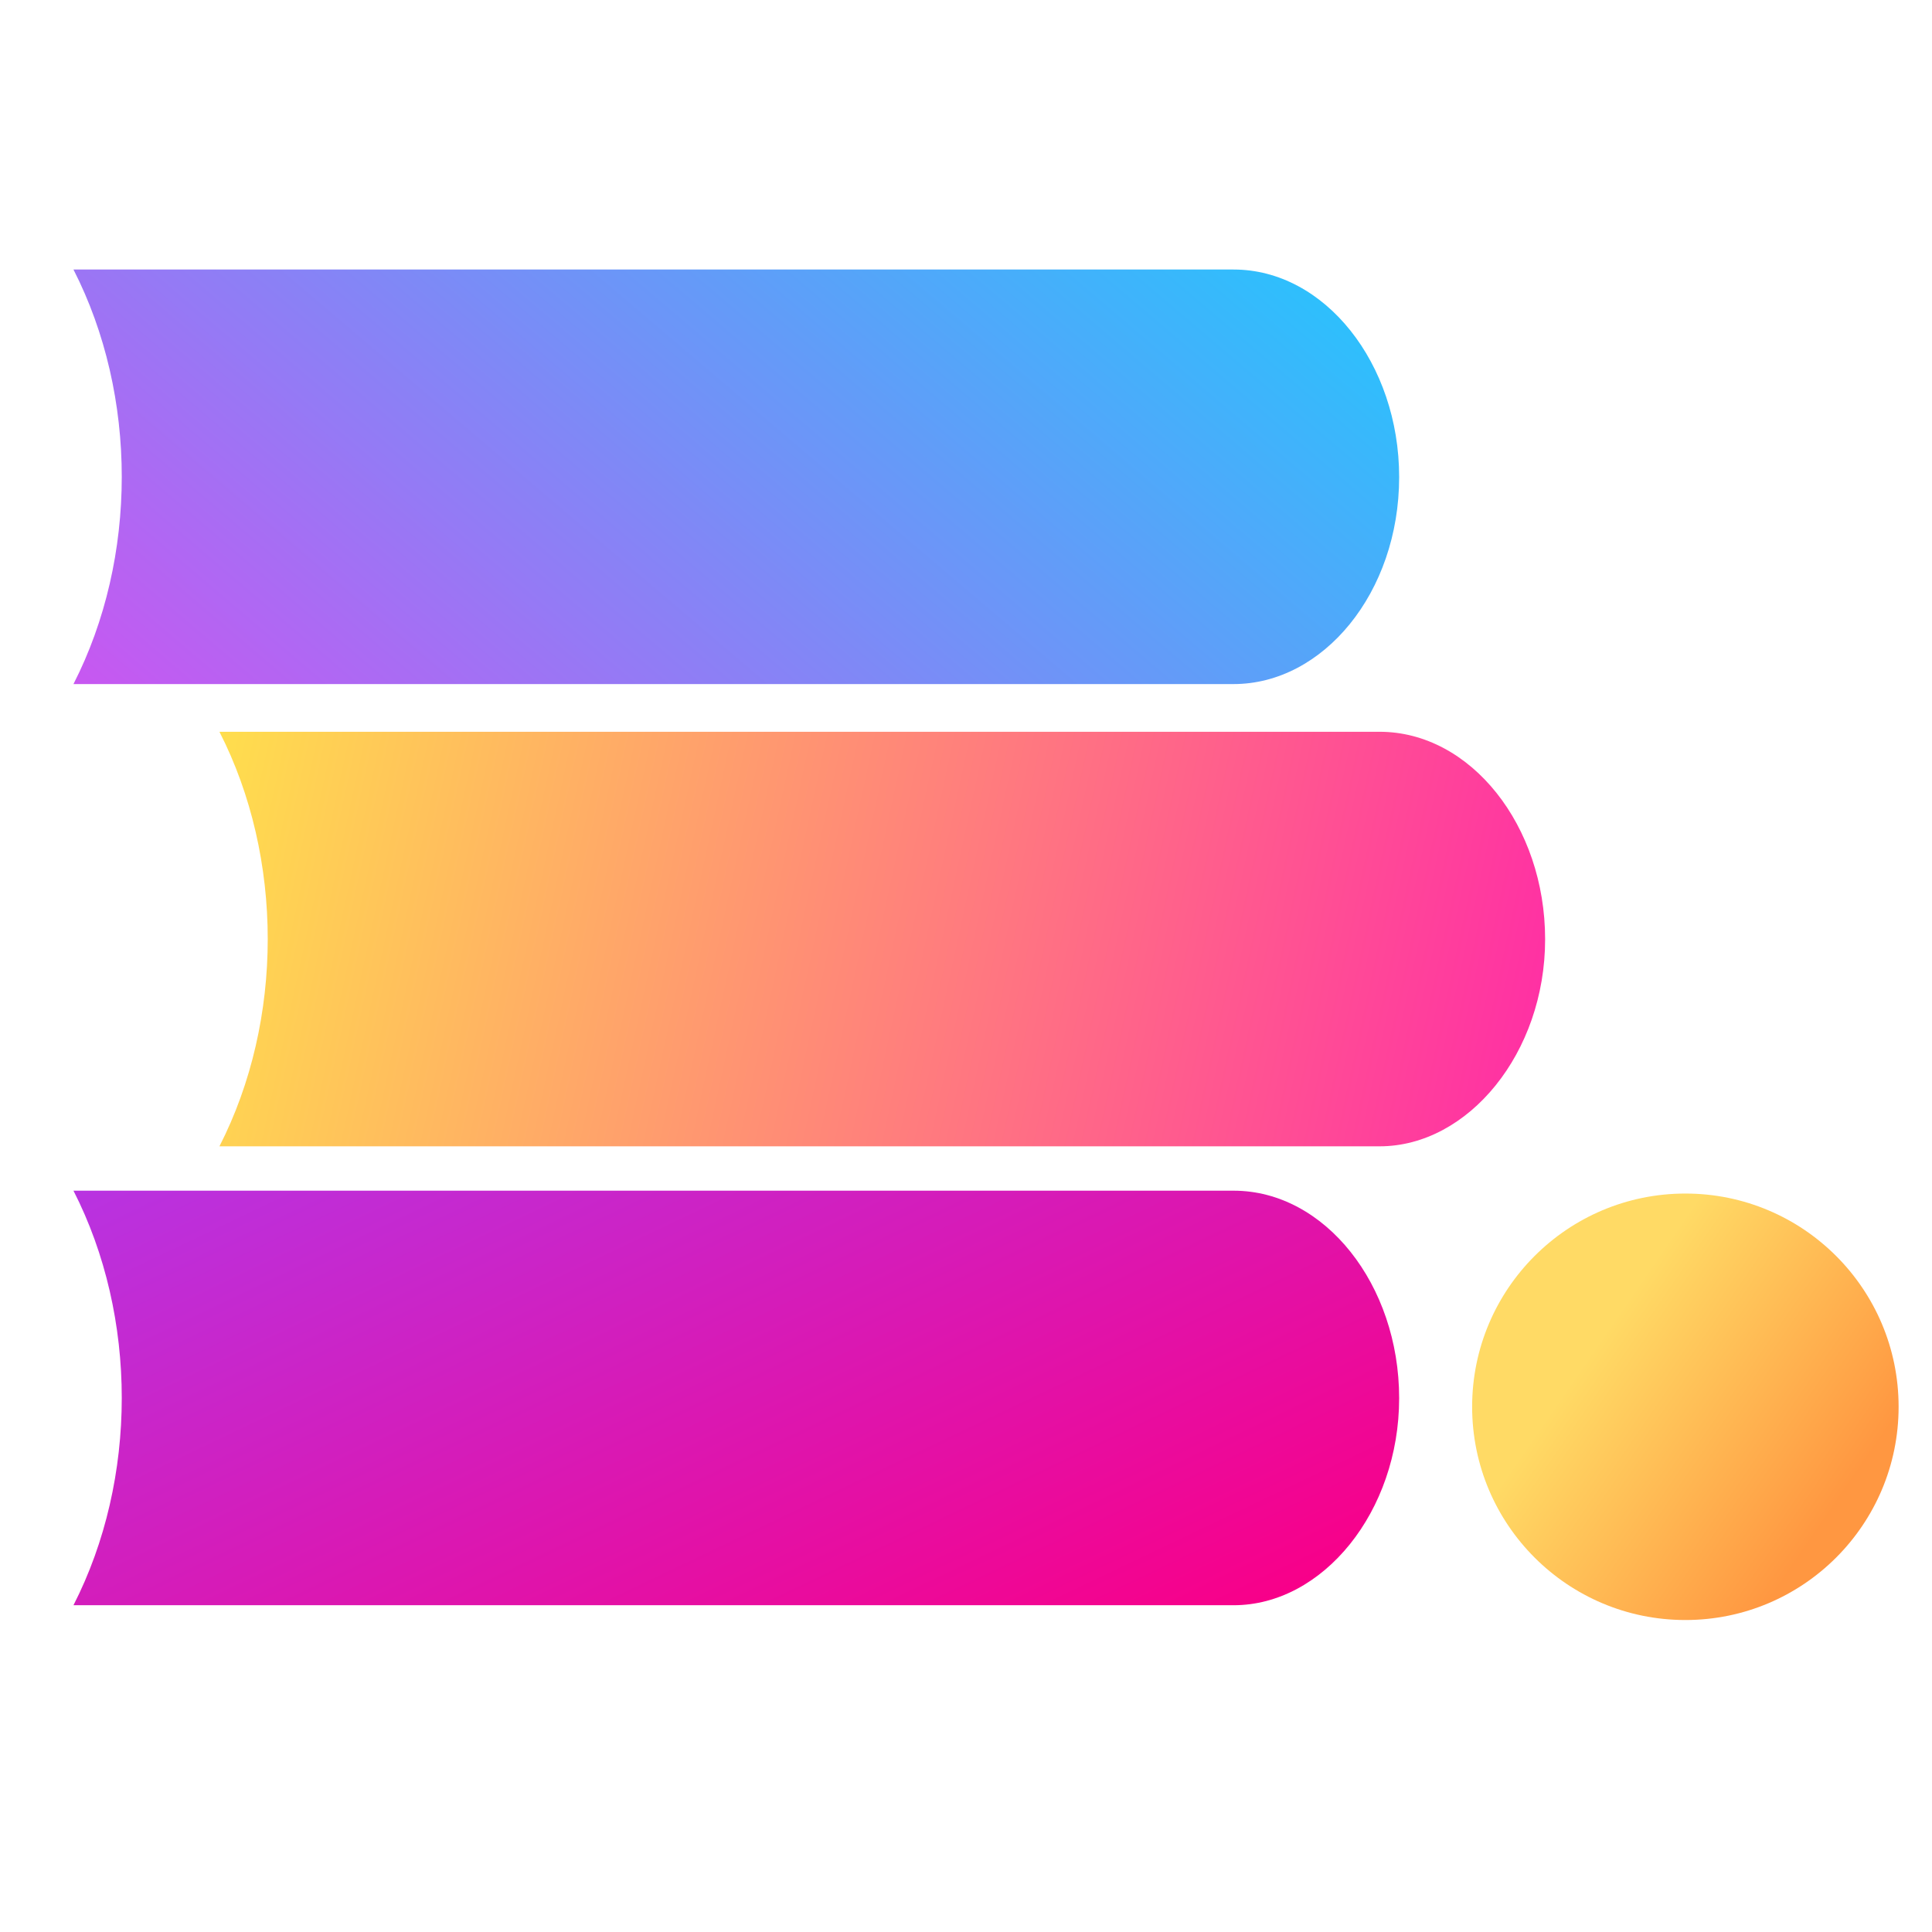
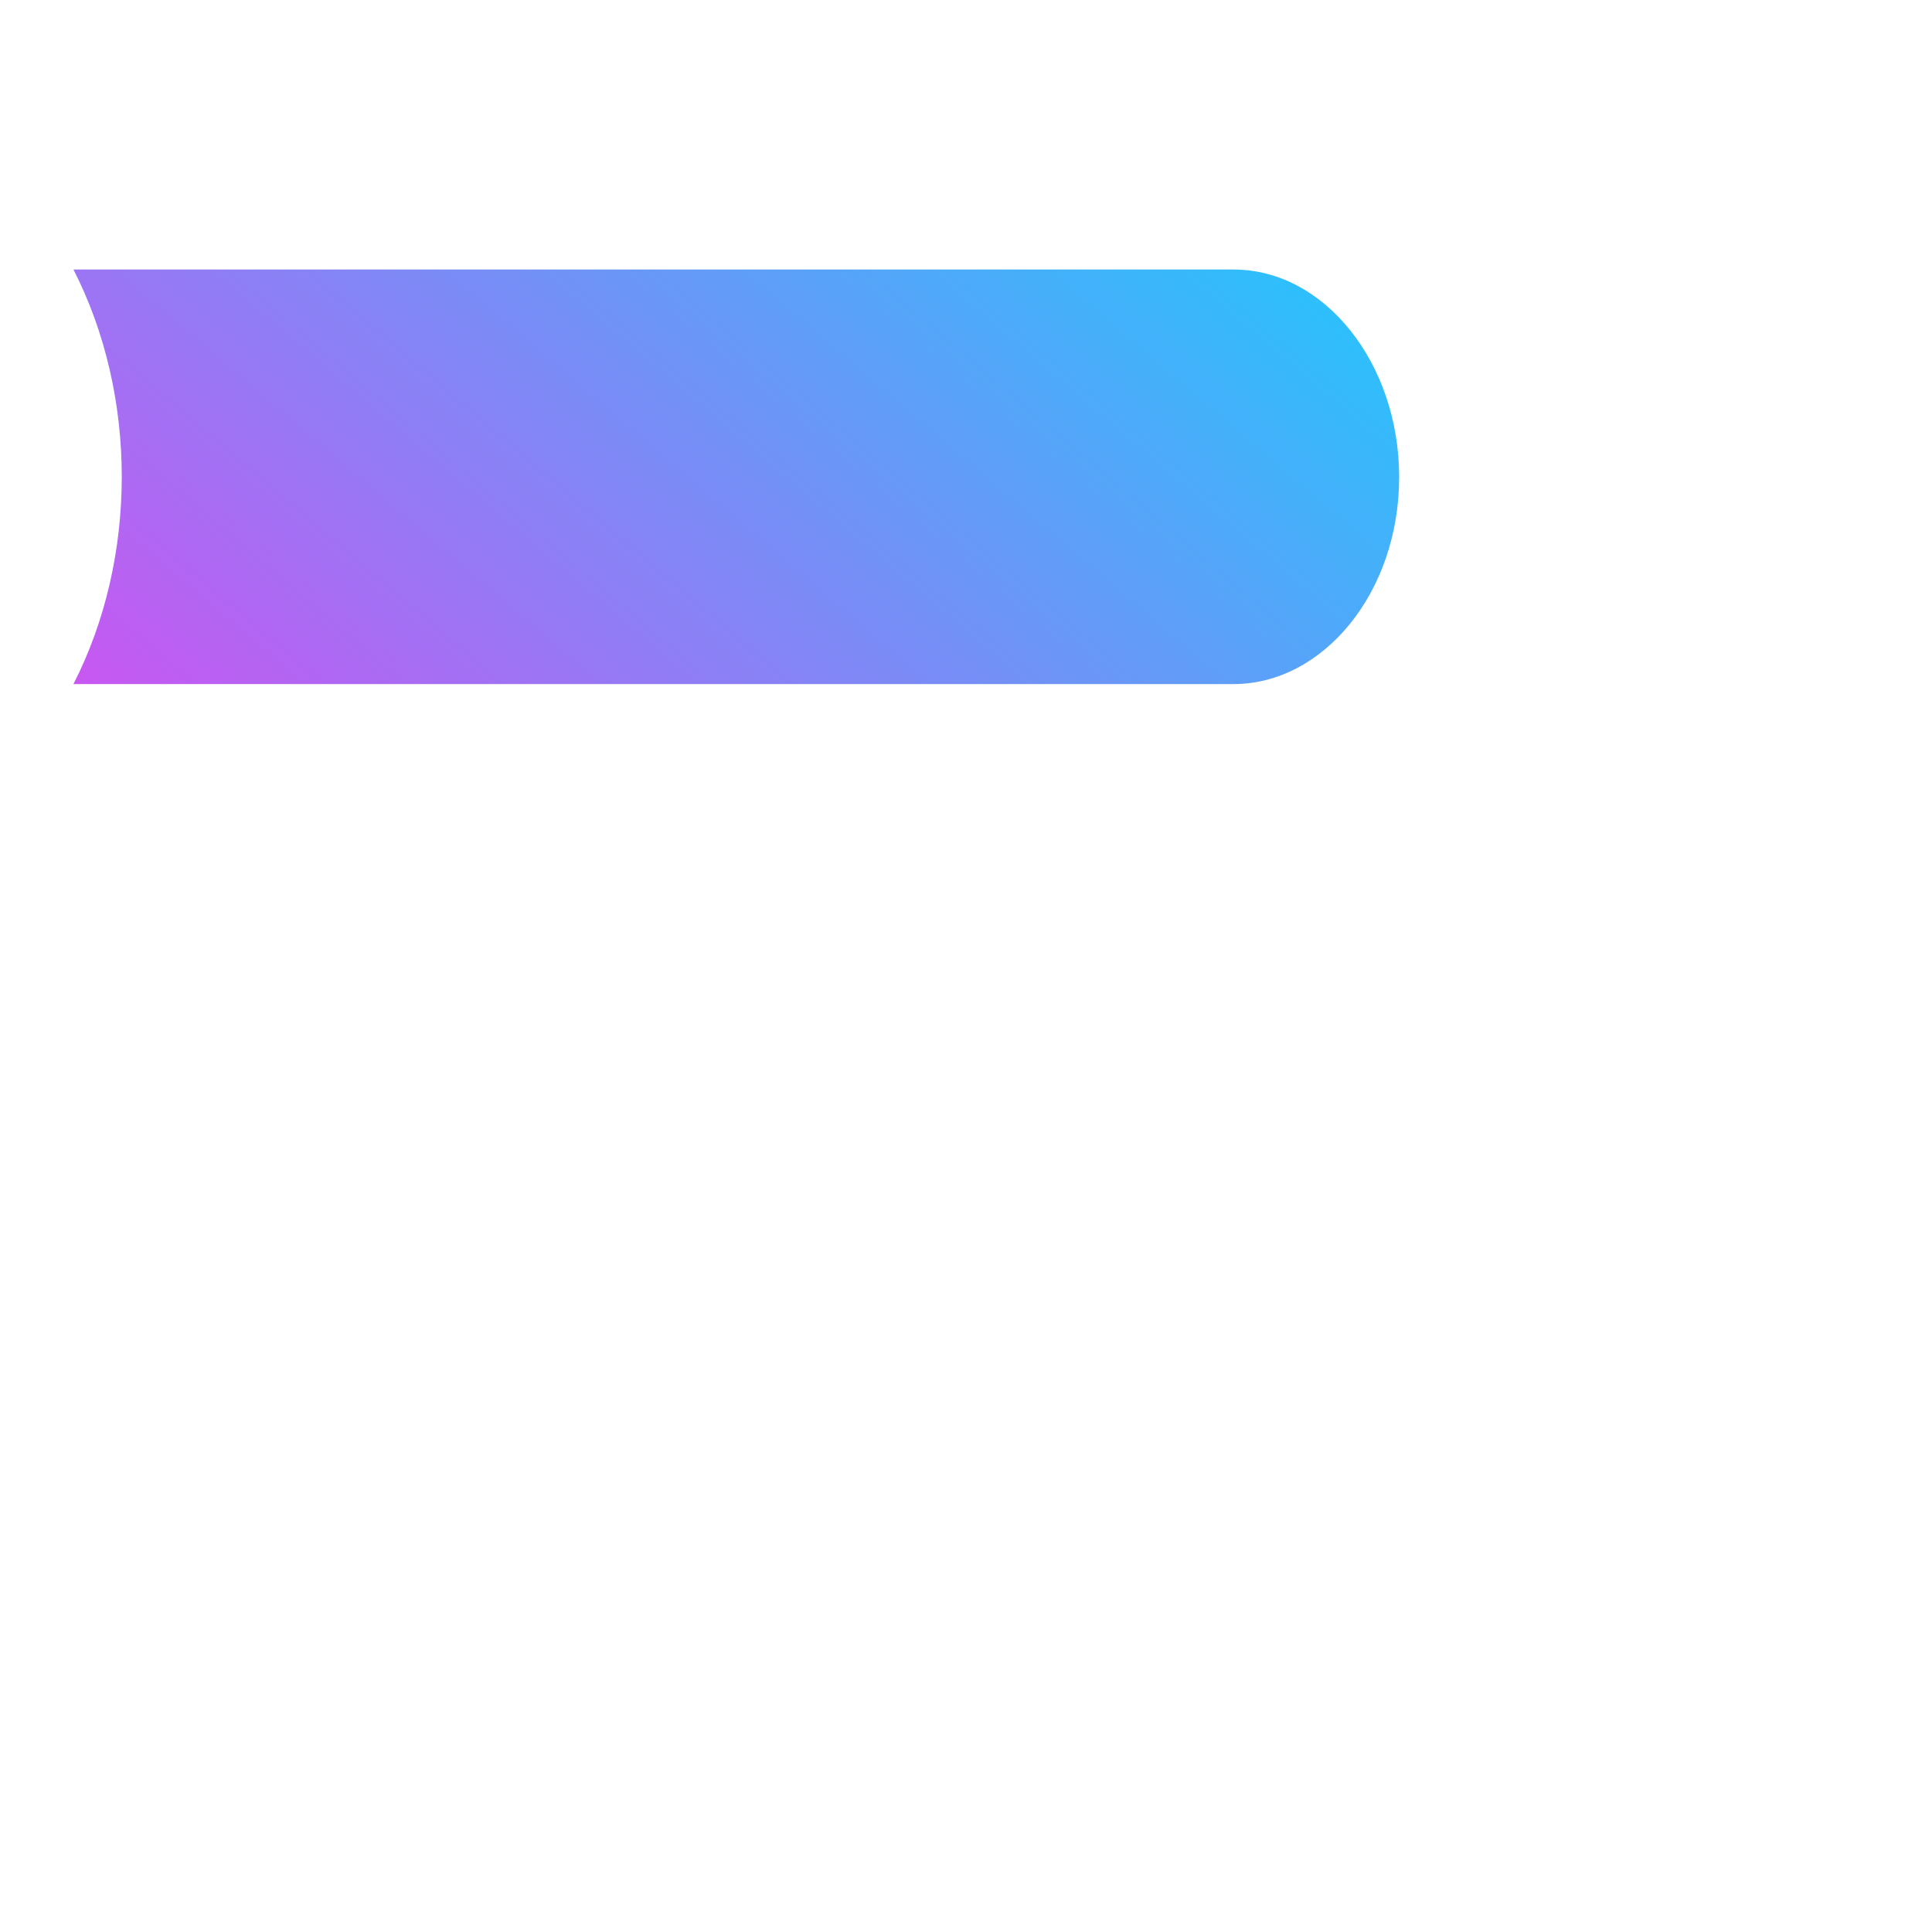
<svg xmlns="http://www.w3.org/2000/svg" version="1.1" id="图层_1" x="0px" y="0px" width="405px" height="405px" viewBox="0 0 405 405" enable-background="new 0 0 405 405" xml:space="preserve">
  <linearGradient id="SVGID_1_" gradientUnits="userSpaceOnUse" x1="185.627" y1="374.298" x2="105.567" y2="206.553">
    <stop offset="0" style="stop-color:#F80089" />
    <stop offset="1" style="stop-color:#B833E1" />
  </linearGradient>
-   <path fill="url(#SVGID_1_)" d="M258.6,336.5H15.4c13.5-26.4,13.5-60.5,0-86.9h243.2c19.1,0,34.7,19.7,34.7,43.5  C293.3,316.9,277.3,336.5,258.6,336.5" />
  <linearGradient id="SVGID_00000060741184225535162010000009834102179192301441_" gradientUnits="userSpaceOnUse" x1="42.48" y1="169.375" x2="318.077" y2="229.068">
    <stop offset="0" style="stop-color:#FFDE4D" />
    <stop offset="1" style="stop-color:#FF31A3" />
  </linearGradient>
-   <path fill="url(#SVGID_00000060741184225535162010000009834102179192301441_)" d="M289.2,240.3H46c13.5-26.4,13.5-60.5,0-86.9h243.2  c19.1,0,34.7,19.7,34.7,43.5S307.8,240.3,289.2,240.3" />
  <linearGradient id="SVGID_00000070806486054930617240000008049990004662036119_" gradientUnits="userSpaceOnUse" x1="68.469" y1="188.536" x2="217.947" y2="12.831">
    <stop offset="0" style="stop-color:#C857F1" />
    <stop offset="1" style="stop-color:#2EBFFC" />
  </linearGradient>
  <path fill="url(#SVGID_00000070806486054930617240000008049990004662036119_)" d="M258.6,143.4H15.4c13.5-26.4,13.5-60.5,0-86.9  h243.2c19.1,0,34.7,19.7,34.7,43.5C293.3,124.3,277.3,143.4,258.6,143.4" />
  <linearGradient id="SVGID_00000108989993894688236530000002556947413346745518_" gradientUnits="userSpaceOnUse" x1="334.606" y1="83.02" x2="384.268" y2="117.242" gradientTransform="matrix(1 0 0 1 0 199)">
    <stop offset="0" style="stop-color:#FFDA65" />
    <stop offset="1" style="stop-color:#FF9741" />
  </linearGradient>
-   <circle fill="url(#SVGID_00000108989993894688236530000002556947413346745518_)" cx="353.3" cy="294.9" r="44.7" />
</svg>